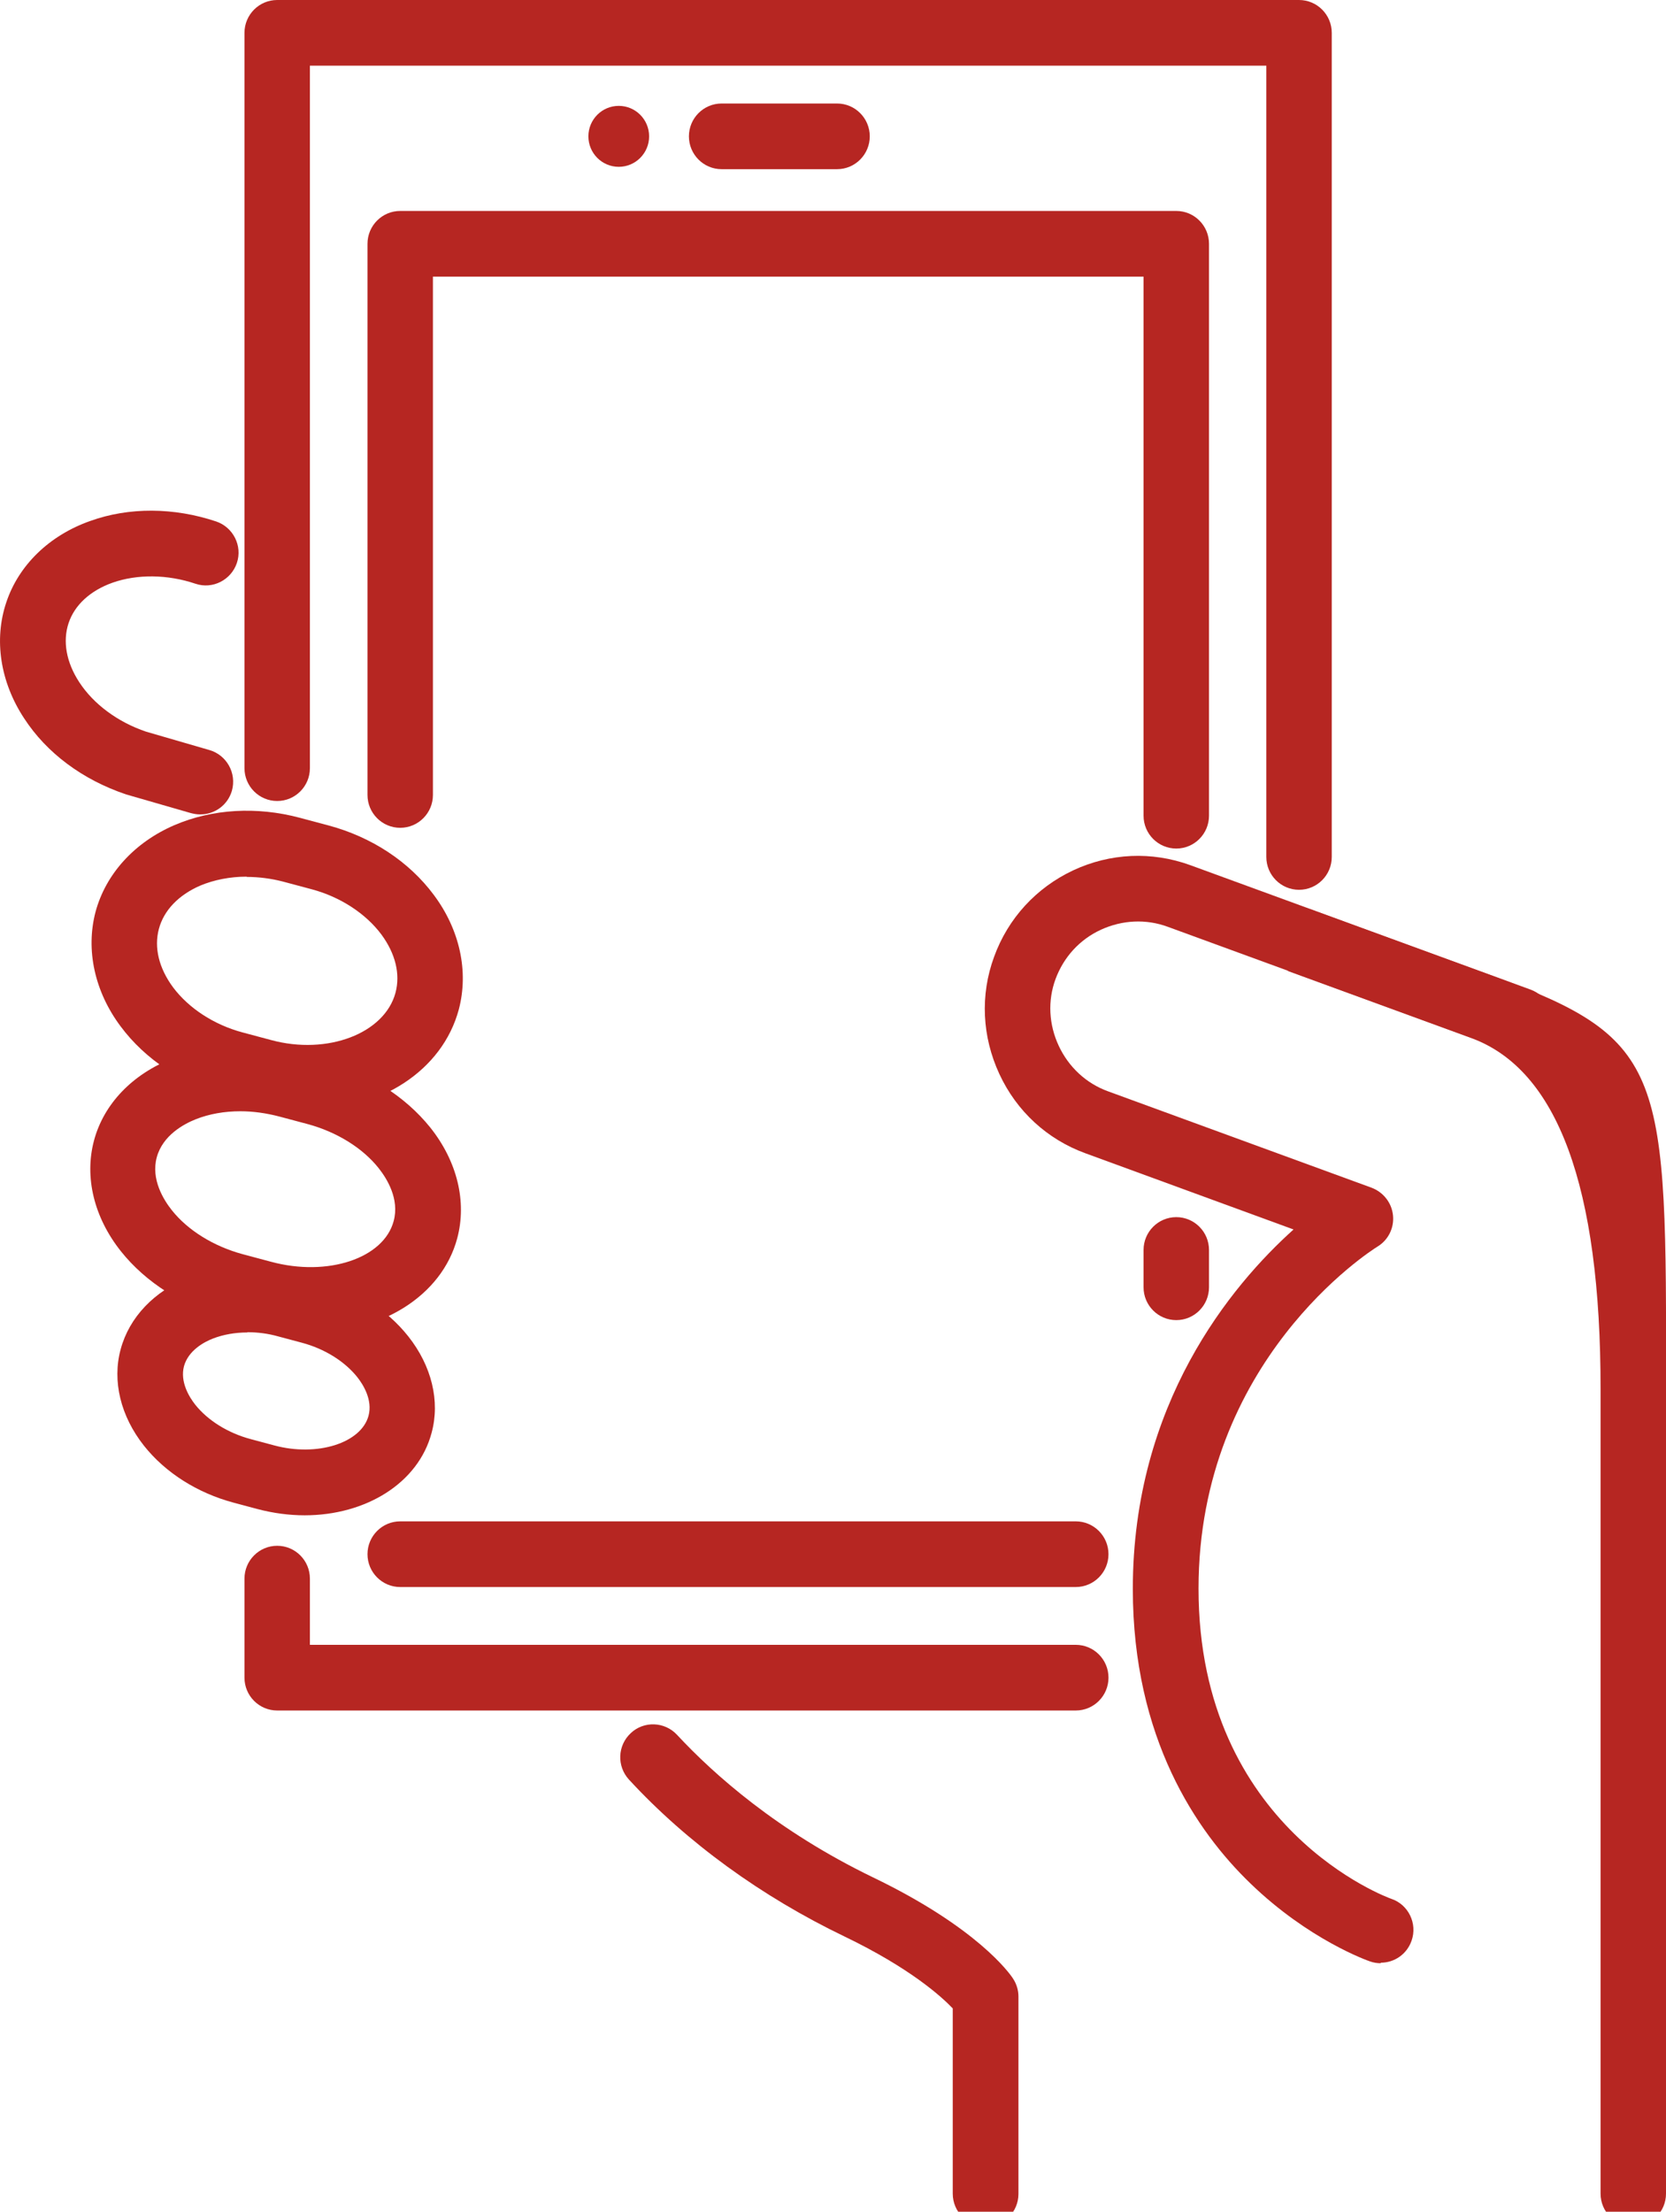
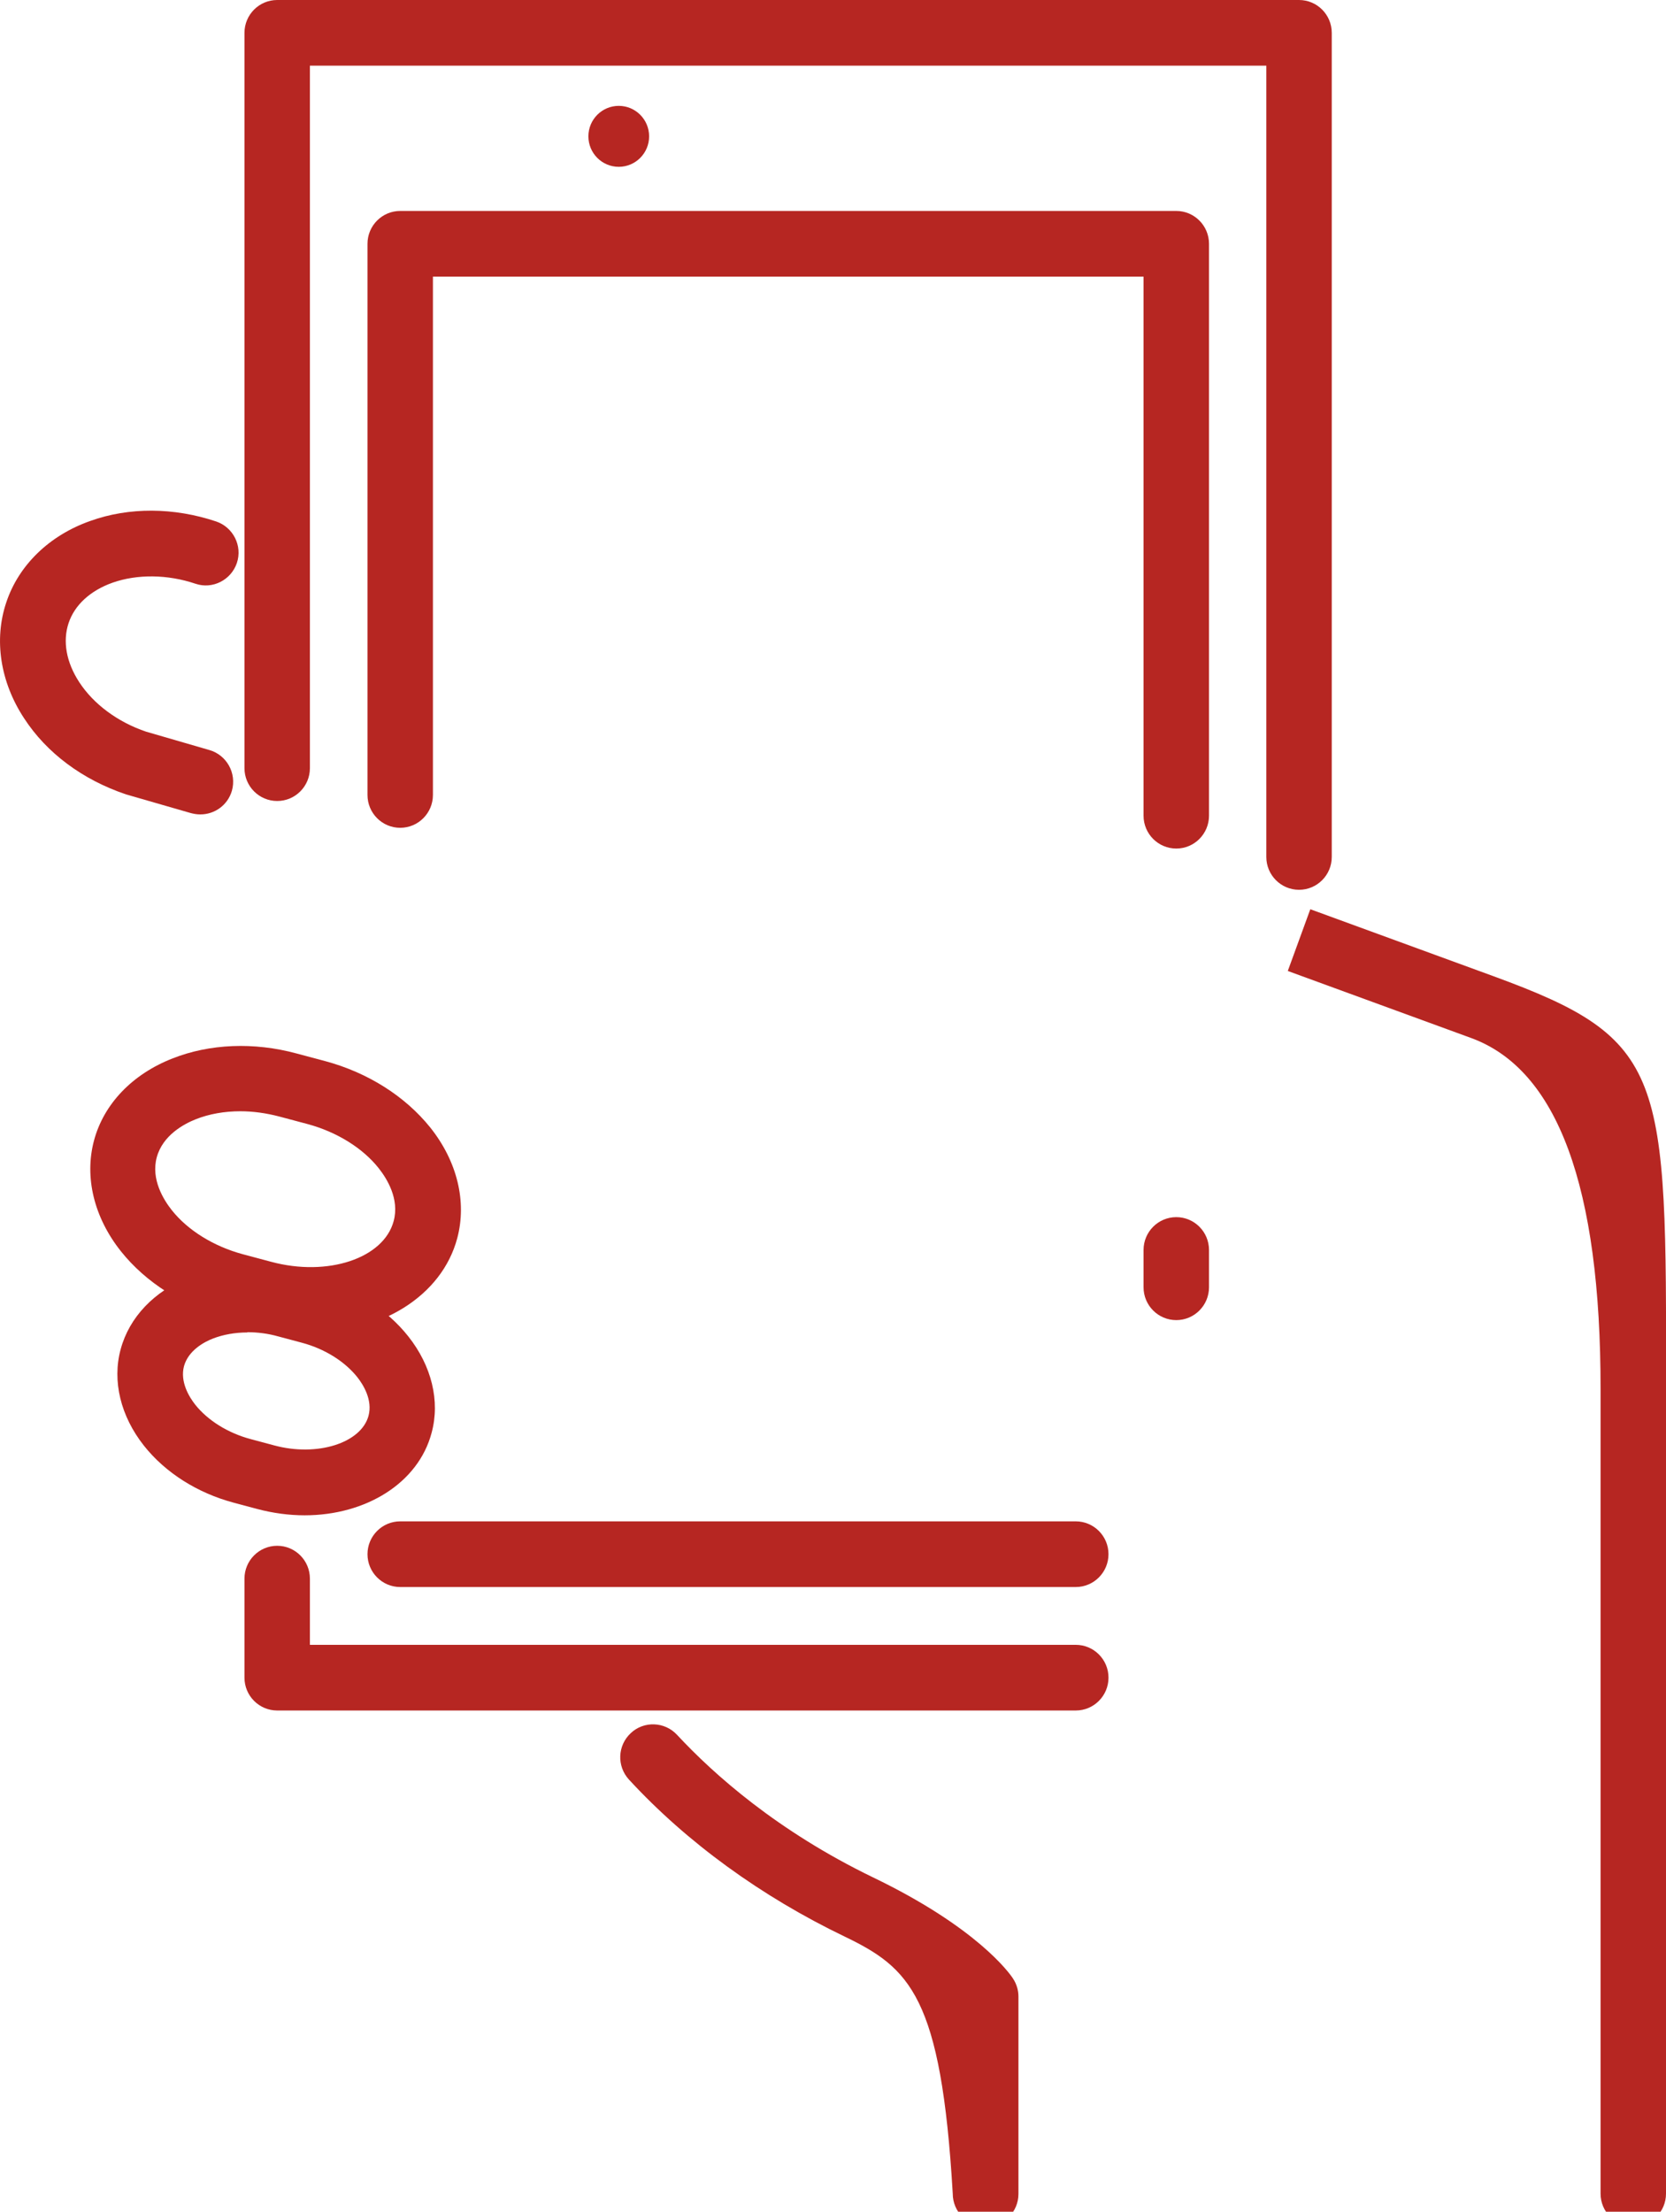
<svg xmlns="http://www.w3.org/2000/svg" width="113" height="150" viewBox="0 0 113 150" fill="none">
  <g clip-path="url(#clip0_33497_83228)">
    <path d="M13.563 55.233C13.35 55.233 13.155 55.197 12.942 55.144L8.557 53.879C5.592 52.881 3.16 51.064 1.633 48.712C0.017 46.253 -0.426 43.385 0.426 40.855C1.26 38.342 3.337 36.311 6.125 35.331C8.752 34.387 11.788 34.405 14.664 35.367C15.818 35.759 16.457 37.024 16.066 38.182C15.676 39.34 14.415 39.982 13.261 39.59C11.362 38.948 9.302 38.93 7.634 39.518C6.125 40.053 5.059 41.033 4.651 42.262C4.243 43.492 4.491 44.917 5.379 46.271C6.355 47.768 8.006 48.979 9.906 49.621L14.202 50.868C15.374 51.206 16.066 52.436 15.729 53.63C15.445 54.609 14.557 55.233 13.599 55.233H13.563Z" fill="#B62622" />
    <path d="M88.11 60.346C86.885 60.346 85.891 59.349 85.891 58.119V4.454H21.02V52.097C21.02 53.327 20.026 54.324 18.801 54.324C17.576 54.324 16.582 53.327 16.582 52.097V2.227C16.582 0.998 17.576 0 18.801 0H88.11C89.335 0 90.329 0.998 90.329 2.227V58.119C90.329 59.349 89.335 60.346 88.11 60.346Z" fill="#B62622" />
    <path d="M72.949 116.007H18.801C17.576 116.007 16.582 115.009 16.582 113.78V107.063C16.582 105.834 17.576 104.836 18.801 104.836C20.026 104.836 21.02 105.834 21.02 107.063V111.553H72.967C74.192 111.553 75.186 112.551 75.186 113.78C75.186 115.009 74.192 116.007 72.967 116.007H72.949Z" fill="#B62622" />
    <path d="M79.784 57.549C78.558 57.549 77.564 56.551 77.564 55.322V18.761H29.364V53.915C29.364 55.144 28.37 56.142 27.145 56.142C25.92 56.142 24.926 55.144 24.926 53.915V16.534C24.926 15.305 25.92 14.307 27.145 14.307H79.784C81.008 14.307 82.003 15.305 82.003 16.534V55.322C82.003 56.551 81.008 57.549 79.784 57.549Z" fill="#B62622" />
    <path d="M79.784 89.531C78.558 89.531 77.564 88.533 77.564 87.304V84.774C77.564 83.544 78.558 82.547 79.784 82.547C81.008 82.547 82.003 83.544 82.003 84.774V87.304C82.003 88.533 81.008 89.531 79.784 89.531Z" fill="#B62622" />
    <path d="M72.948 107.633H27.145C25.92 107.633 24.926 106.635 24.926 105.406C24.926 104.177 25.92 103.179 27.145 103.179H72.966C74.191 103.179 75.185 104.177 75.185 105.406C75.185 106.635 74.191 107.633 72.966 107.633H72.948Z" fill="#B62622" />
-     <path d="M93.649 133.147C93.418 133.147 93.169 133.112 92.921 133.023C92.761 132.969 88.767 131.562 84.808 127.731C81.168 124.221 76.836 117.896 76.836 107.758C76.836 95.197 83.512 87.179 87.737 83.384L73.623 78.217C71.031 77.273 68.954 75.366 67.782 72.836C66.611 70.306 66.469 67.491 67.427 64.89C68.368 62.289 70.285 60.204 72.789 59.028C75.31 57.852 78.115 57.727 80.724 58.672L103.821 67.117C104.975 67.545 105.561 68.81 105.153 69.968C104.727 71.126 103.449 71.714 102.312 71.304L79.215 62.859C77.724 62.306 76.109 62.395 74.671 63.055C73.233 63.714 72.15 64.908 71.599 66.387C71.049 67.865 71.138 69.487 71.812 70.93C72.487 72.373 73.676 73.478 75.15 74.012L93.028 80.551C93.826 80.854 94.394 81.567 94.483 82.422C94.572 83.277 94.164 84.097 93.436 84.542C92.939 84.845 81.293 92.293 81.293 107.74C81.293 124.078 94.252 128.746 94.377 128.782C95.531 129.174 96.152 130.457 95.744 131.615C95.424 132.542 94.572 133.112 93.649 133.112V133.147Z" fill="#B62622" />
    <path d="M110.781 151C109.556 151 108.562 150.002 108.562 148.773V94.235C108.574 80.48 105.644 72.534 99.774 70.395L87.347 65.852L88.874 61.665L101.301 66.208C113.036 70.502 113.036 72.747 113 94.235V148.773C113 150.002 112.006 151 110.781 151Z" fill="#B62622" />
-     <path d="M66.841 151C65.616 151 64.622 150.002 64.622 148.773V136.212C63.841 135.392 61.711 133.468 57.272 131.33C51.645 128.622 46.585 124.951 42.661 120.693C41.827 119.784 41.88 118.377 42.786 117.539C43.673 116.702 45.093 116.755 45.928 117.664C48.413 120.337 52.727 124.185 59.207 127.321C66.273 130.724 68.475 133.824 68.706 134.181C68.954 134.555 69.078 134.982 69.078 135.41V148.791C69.078 150.02 68.084 151.018 66.859 151.018L66.841 151Z" fill="#B62622" />
-     <path d="M20.86 75.313C19.689 75.313 18.463 75.153 17.256 74.832L15.321 74.315C12.392 73.531 9.853 71.856 8.184 69.612C6.409 67.242 5.805 64.409 6.48 61.843C7.172 59.278 9.107 57.139 11.824 55.964C14.398 54.859 17.416 54.681 20.345 55.465L22.28 55.981C25.21 56.765 27.748 58.44 29.417 60.685C31.193 63.055 31.796 65.888 31.122 68.453C30.003 72.64 25.76 75.295 20.878 75.295L20.86 75.313ZM16.724 59.456C15.605 59.456 14.522 59.669 13.581 60.062C12.108 60.703 11.114 61.736 10.776 63.001C10.439 64.266 10.776 65.656 11.735 66.957C12.8 68.382 14.522 69.505 16.457 70.021L18.392 70.538C22.209 71.571 26.08 70.093 26.825 67.331C27.163 66.066 26.825 64.676 25.867 63.376C24.801 61.95 23.079 60.828 21.144 60.311L19.209 59.794C18.392 59.58 17.558 59.474 16.741 59.474L16.724 59.456Z" fill="#B62622" />
+     <path d="M66.841 151C65.616 151 64.622 150.002 64.622 148.773C63.841 135.392 61.711 133.468 57.272 131.33C51.645 128.622 46.585 124.951 42.661 120.693C41.827 119.784 41.88 118.377 42.786 117.539C43.673 116.702 45.093 116.755 45.928 117.664C48.413 120.337 52.727 124.185 59.207 127.321C66.273 130.724 68.475 133.824 68.706 134.181C68.954 134.555 69.078 134.982 69.078 135.41V148.791C69.078 150.02 68.084 151.018 66.859 151.018L66.841 151Z" fill="#B62622" />
    <path d="M21.02 90.386C19.795 90.386 18.517 90.226 17.256 89.887L15.321 89.371C12.427 88.587 9.889 86.983 8.202 84.863C6.373 82.564 5.717 79.838 6.373 77.362C7.03 74.885 8.965 72.854 11.7 71.785C14.22 70.787 17.221 70.663 20.115 71.447L22.05 71.963C24.961 72.747 27.482 74.351 29.186 76.471C31.015 78.769 31.672 81.496 31.015 83.972C29.968 87.91 25.831 90.404 21.038 90.404L21.02 90.386ZM16.298 75.366C15.232 75.366 14.203 75.545 13.297 75.901C12.481 76.222 11.043 76.988 10.634 78.484C10.226 79.981 11.096 81.371 11.646 82.066C12.729 83.438 14.487 84.524 16.457 85.059L18.392 85.576C22.227 86.609 26.026 85.344 26.701 82.814C27.109 81.317 26.239 79.928 25.689 79.233C24.606 77.861 22.849 76.774 20.878 76.239L18.943 75.723C18.055 75.491 17.168 75.366 16.298 75.366Z" fill="#B62622" />
    <path d="M20.665 102.769C19.617 102.769 18.535 102.627 17.452 102.341L15.854 101.914C13.386 101.255 11.22 99.883 9.764 98.048C8.184 96.052 7.598 93.665 8.184 91.509C8.77 89.335 10.457 87.571 12.818 86.627C14.984 85.772 17.54 85.665 20.008 86.342L21.606 86.769C24.091 87.429 26.239 88.8 27.695 90.636C29.275 92.631 29.861 95.019 29.275 97.174C28.37 100.595 24.802 102.769 20.665 102.769ZM16.777 90.368C15.943 90.368 15.144 90.511 14.451 90.778C13.848 91.01 12.783 91.58 12.481 92.649C12.197 93.718 12.836 94.751 13.244 95.268C14.096 96.337 15.463 97.192 17.008 97.602L18.606 98.03C21.517 98.814 24.5 97.869 24.997 96.016C25.281 94.947 24.642 93.914 24.233 93.397C23.381 92.328 22.014 91.473 20.47 91.063L18.872 90.636C18.18 90.44 17.469 90.351 16.777 90.351V90.368Z" fill="#B62622" />
    <path d="M41.969 11.314C43.106 11.314 44.028 10.389 44.028 9.247C44.028 8.106 43.106 7.18 41.969 7.18C40.831 7.18 39.909 8.106 39.909 9.247C39.909 10.389 40.831 11.314 41.969 11.314Z" fill="#B62622" />
-     <path d="M56.775 11.474H48.946C47.721 11.474 46.727 10.476 46.727 9.247C46.727 8.018 47.721 7.02 48.946 7.02H56.775C58 7.02 58.994 8.018 58.994 9.247C58.994 10.476 58 11.474 56.775 11.474Z" fill="#B62622" />
  </g>
  <defs>
    <clipPath id="clip0_33497_83228">
      <rect width="113" height="151" fill="white" />
    </clipPath>
  </defs>
</svg>